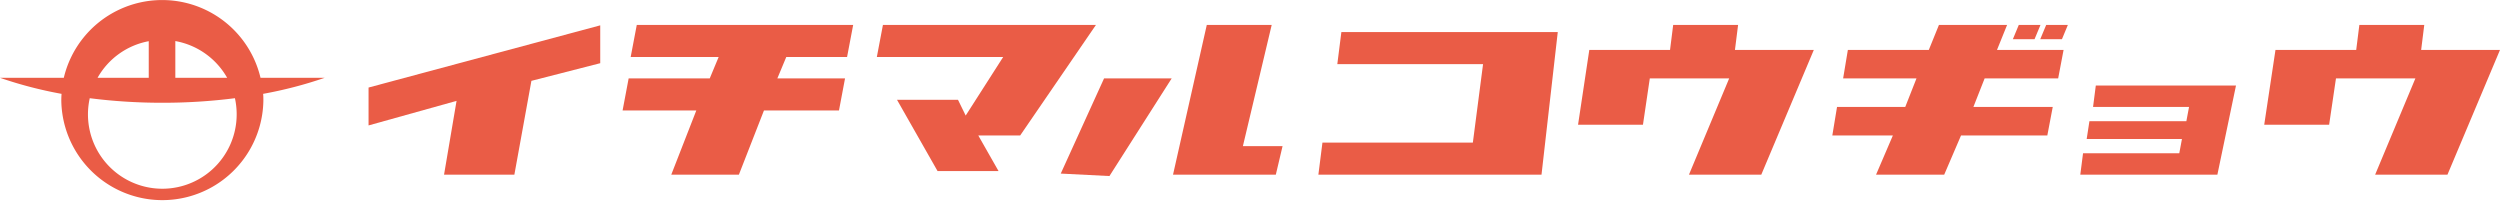
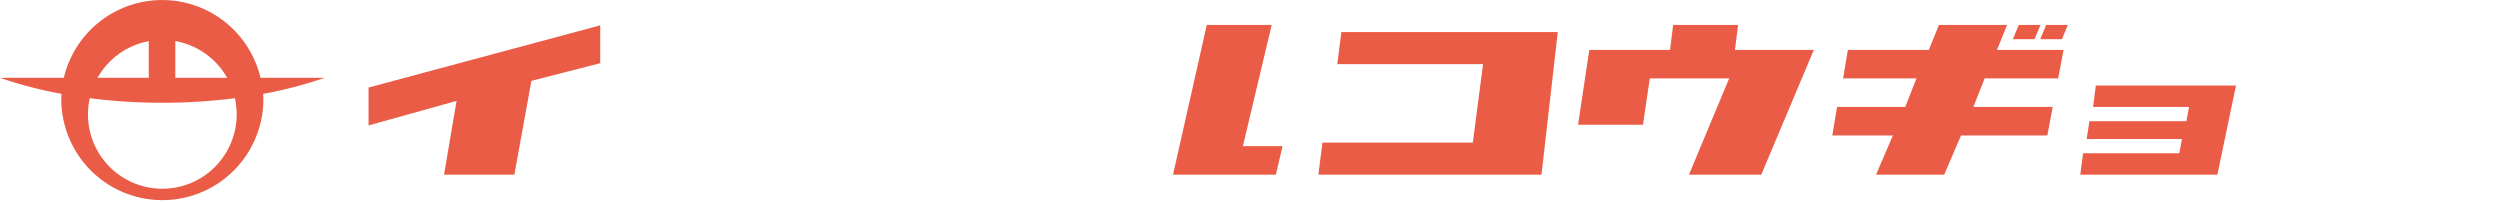
<svg xmlns="http://www.w3.org/2000/svg" id="レイヤー_1" data-name="レイヤー 1" viewBox="0 0 701.39 56.69">
  <defs>
    <style>.cls-1{fill:#ea5c46;}</style>
  </defs>
  <path class="cls-1" d="M91.09,21.83h-18a28.36,28.36,0,0,0-55.19,0H0a117.07,117.07,0,0,0,17.27,4.5c-.05.66-.07,1.34-.07,2a28.35,28.35,0,0,0,56.69,0c0-.68,0-1.36-.07-2A117.07,117.07,0,0,0,91.09,21.83Zm-27.36,0H49.19V11.52A20.93,20.93,0,0,1,63.73,21.83Zm-22-10.28V21.83H27.37A20.83,20.83,0,0,1,41.77,11.55ZM66.4,32.06a20.86,20.86,0,1,1-41.22-4.51,159.85,159.85,0,0,0,20.37,1.28,159.81,159.81,0,0,0,20.36-1.28A21,21,0,0,1,66.4,32.06Z" />
  <polygon class="cls-1" points="168.4 7.11 103.4 24.56 103.4 35.19 128.09 28.3 124.58 49 144.31 49 149.09 22.68 168.4 17.73 168.4 7.11" />
-   <polygon class="cls-1" points="237.65 16 239.36 7 178.65 7 176.94 16 201.62 16 199.12 22 176.37 22 174.67 31 195.35 31 188.33 49 207.3 49 214.33 31 235.38 31 237.08 22 218.09 22 220.59 16 237.65 16" />
-   <polygon class="cls-1" points="307.47 7 306.71 7 288.5 7 247.71 7 246 16 281.44 16 270.93 32.42 268.77 28 251.66 28 263.04 48 280.15 48 274.46 38 286.22 38 307.47 7" />
-   <polygon class="cls-1" points="297.6 48.7 311.26 49.39 328.72 22 309.75 22 297.6 48.7" />
  <polygon class="cls-1" points="348.7 41 356.78 7 338.57 7 329.1 49 335.55 49 347.31 49 357.94 49 359.83 41 348.7 41" />
  <polygon class="cls-1" points="432.48 9 417.31 9 376.33 9 375.19 18 416.08 18 413.22 40 371.02 40 369.88 49 411.99 49 427.17 49 432.48 49 437.04 9 432.48 9" />
  <polygon class="cls-1" points="502.3 14 488.58 14 486.75 14 487.63 7 469.42 7 468.54 14 464.1 14 452.21 14 445.89 14 442.73 35 460.94 35 462.86 22 485.13 22 473.85 49 494.14 49 508.88 14 502.3 14" />
-   <polygon class="cls-1" points="694.81 14 681.1 14 679.27 14 680.14 7 661.93 7 661.05 14 656.62 14 644.73 14 638.4 14 635.24 35 653.45 35 655.37 22 677.65 22 666.36 49 686.65 49 701.39 14 694.81 14" />
  <polygon class="cls-1" points="563.1 7 543.98 7 541.14 14 518.43 14 517.1 22 537.68 22 534.53 30 515.39 30 514.07 38 531.06 38 526.34 49 545.46 49 550.18 38 574.39 38 575.91 30 553.65 30 556.8 22 577.43 22 578.95 14 560.27 14 563.1 7" />
  <polygon class="cls-1" points="572.47 7 566.38 7 564.72 11 570.8 11 572.47 7" />
  <polygon class="cls-1" points="574.07 7 572.4 11 578.49 11 580.15 7 574.07 7" />
  <polygon class="cls-1" points="623.21 24 615.39 24 587.99 24 587.22 30 614.15 30 613.4 34 586.2 34 585.43 39 612.16 39 611.41 43 584.41 43 583.64 49 610.17 49 618.75 49 622.1 49 627.32 24 623.21 24" />
</svg>